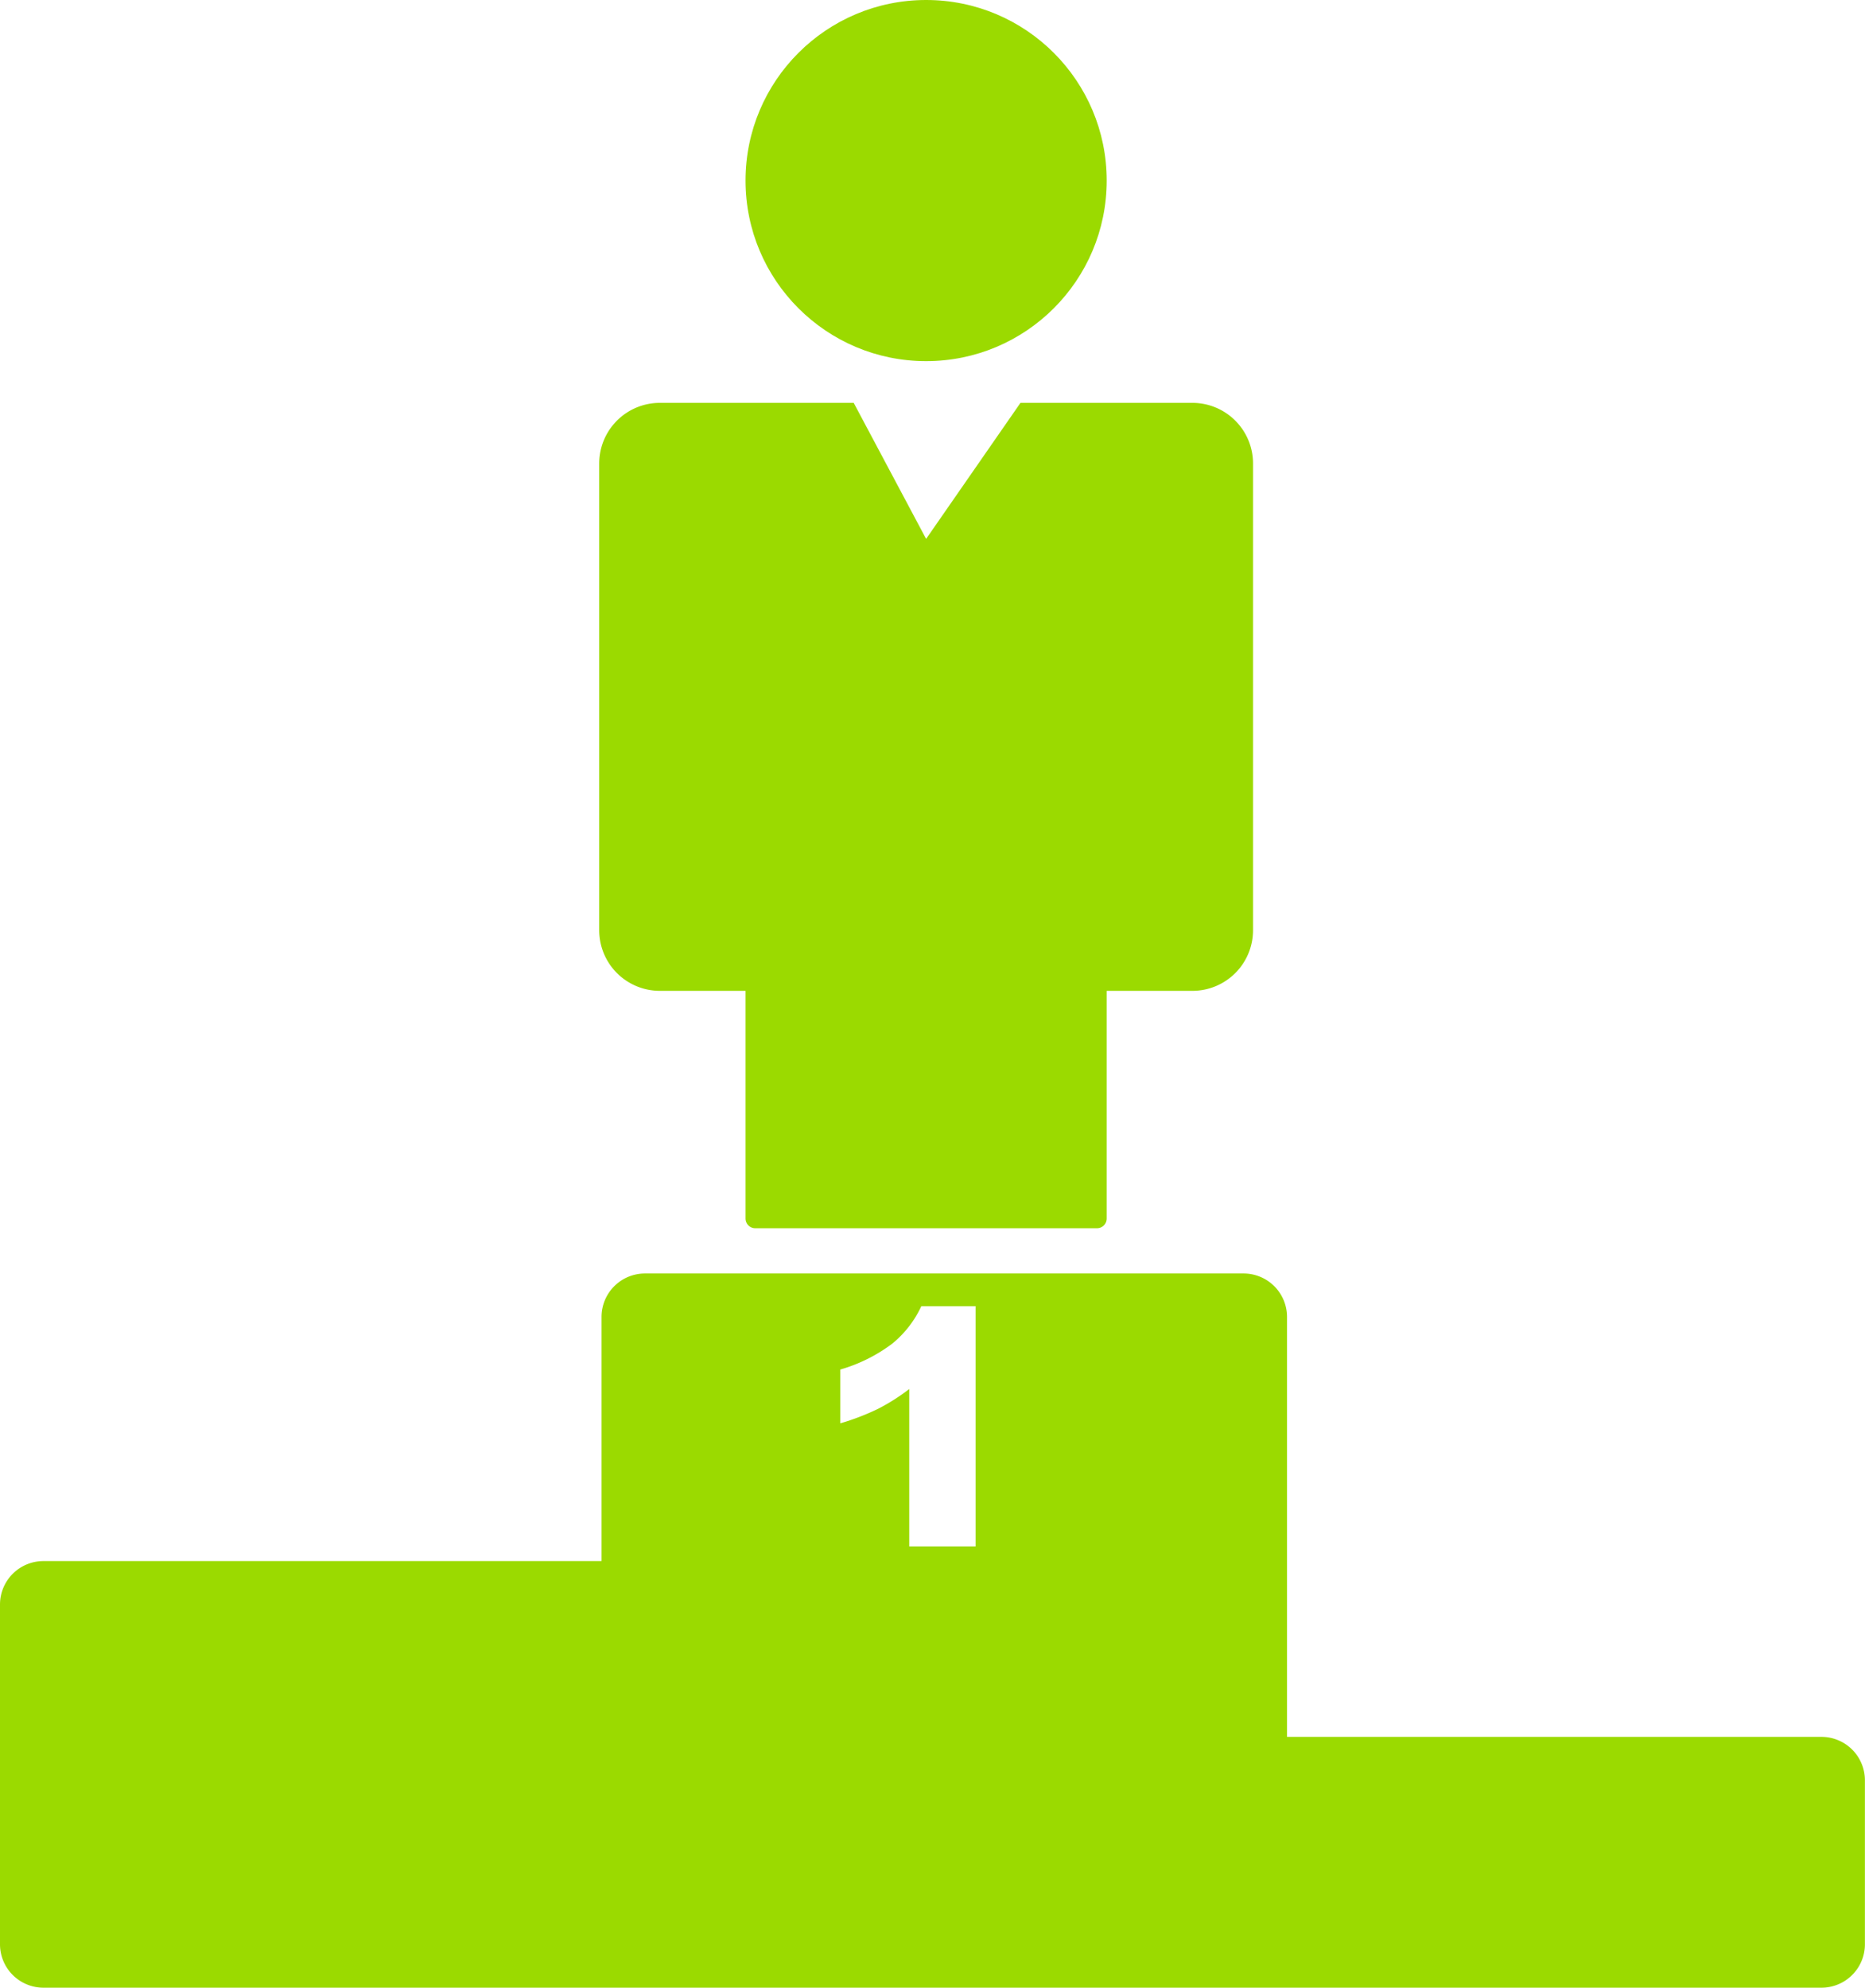
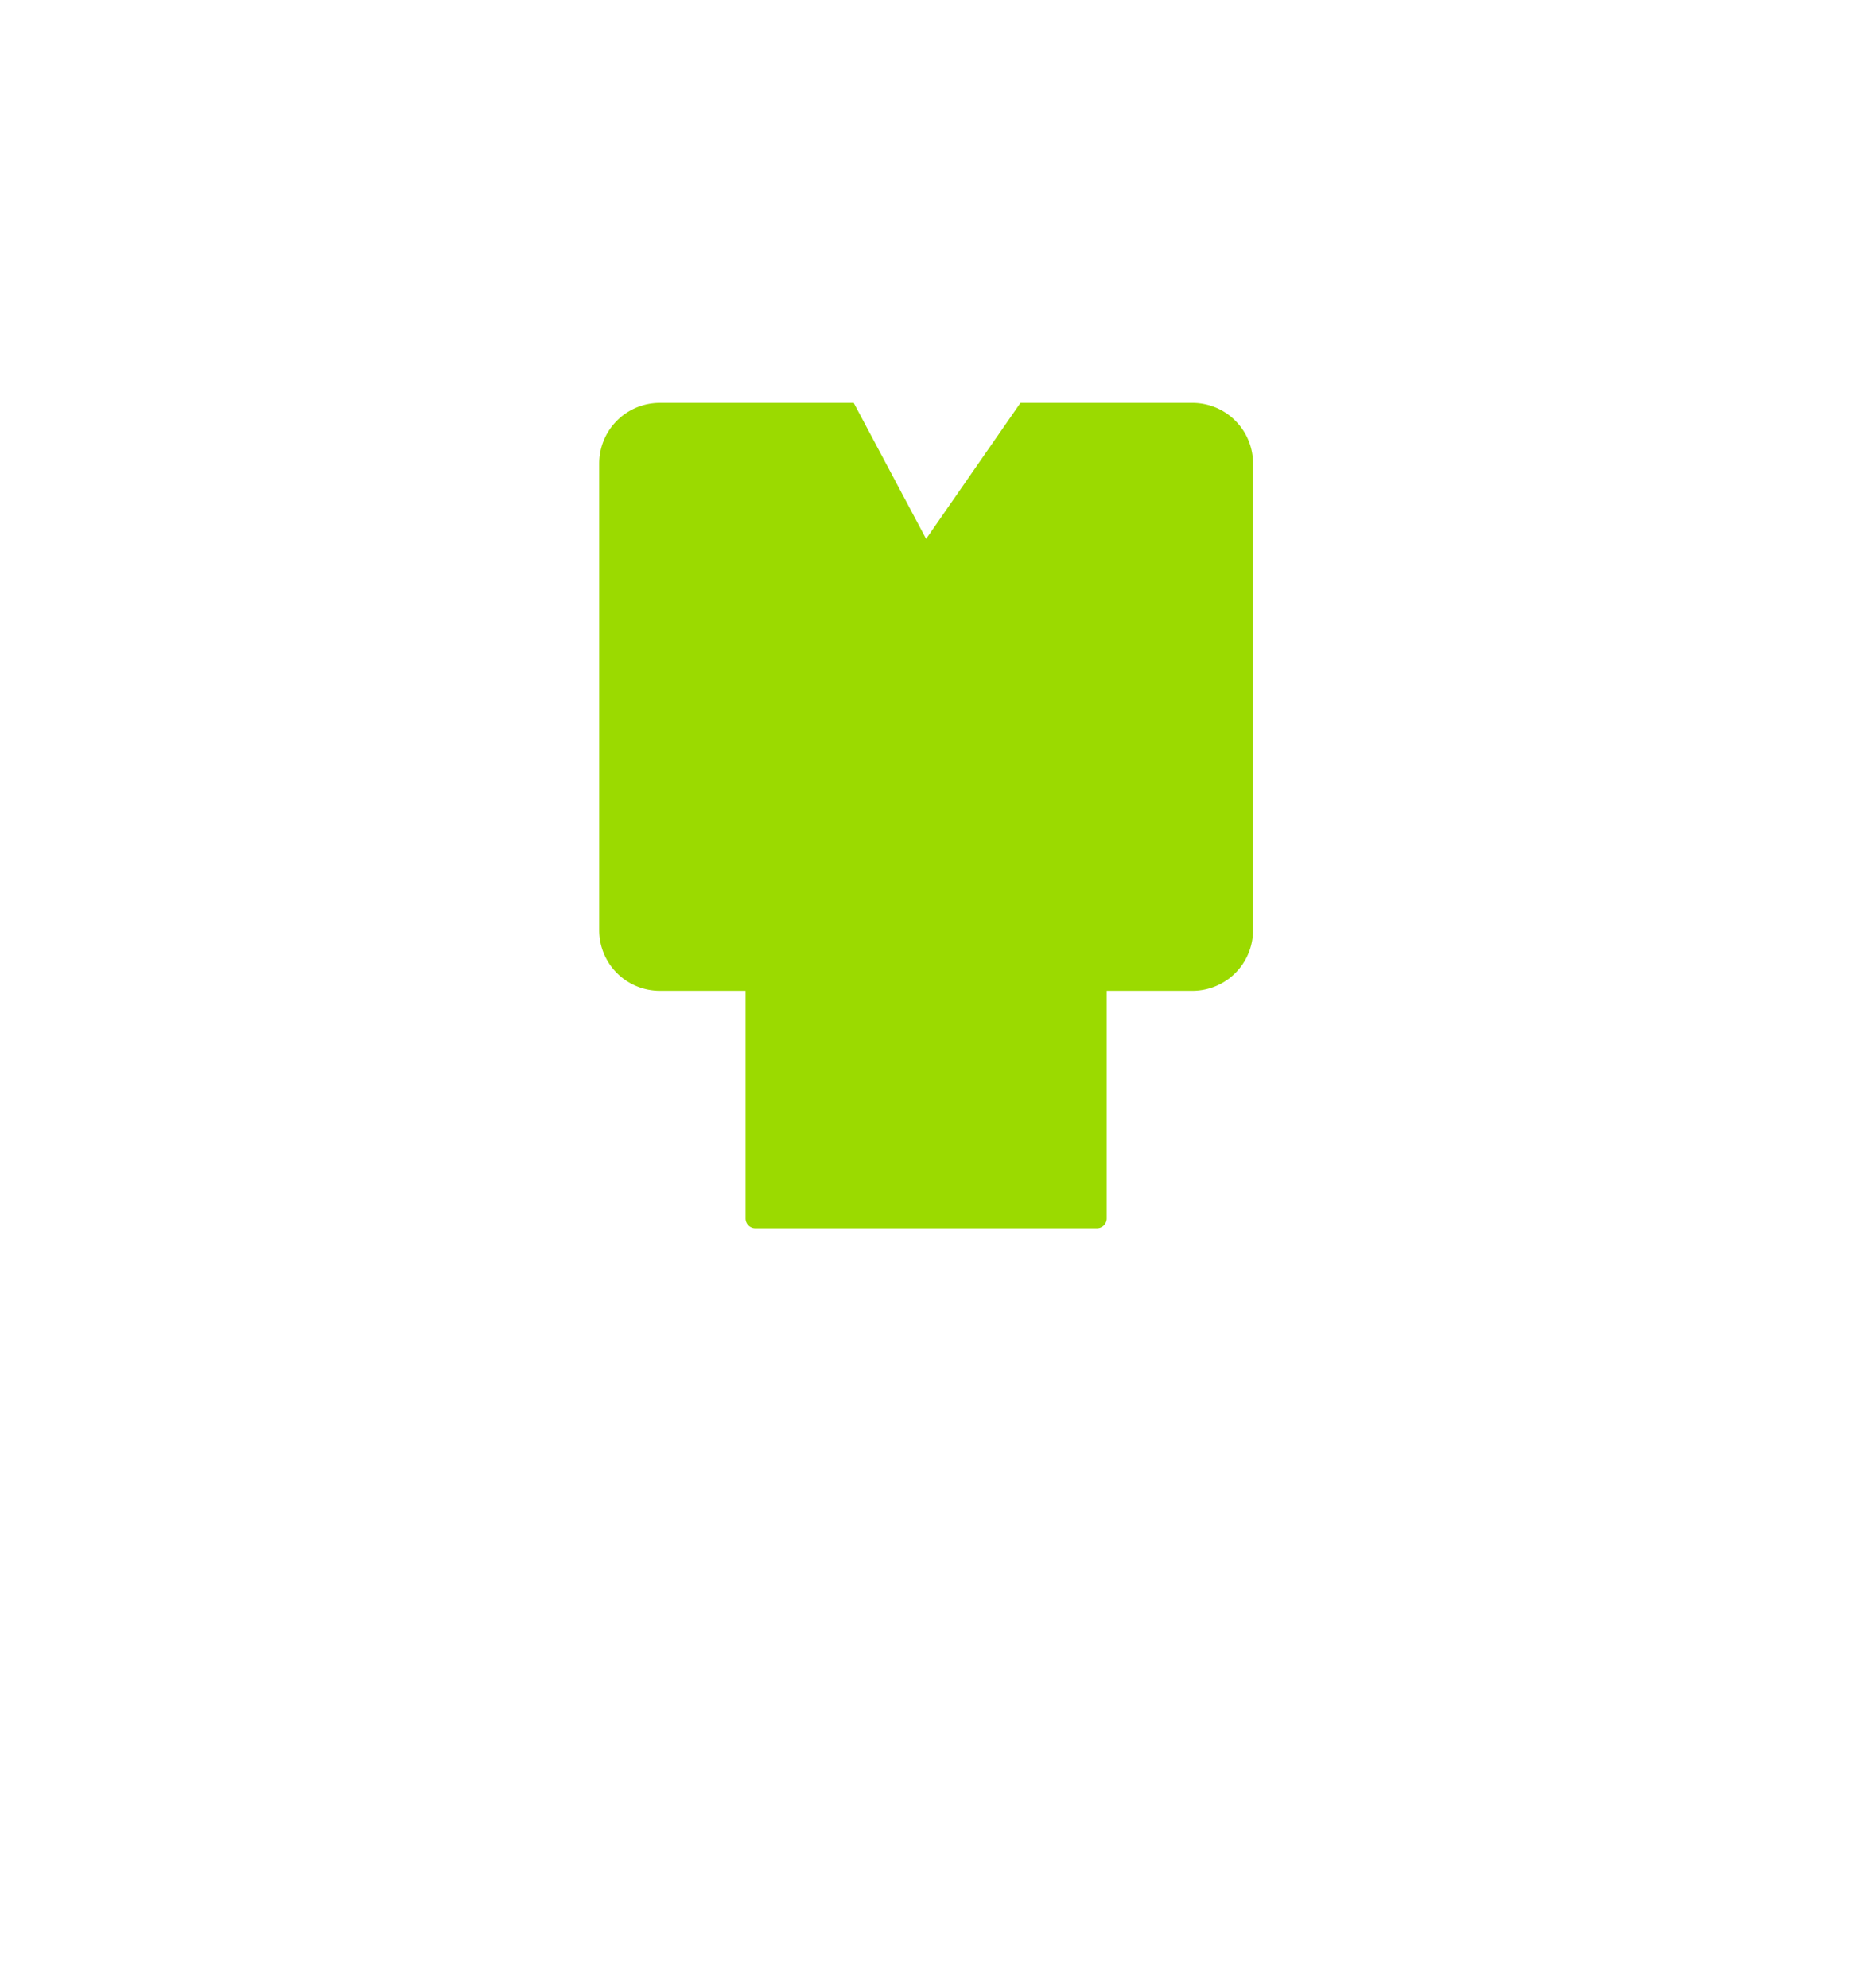
<svg xmlns="http://www.w3.org/2000/svg" id="Camada_1" data-name="Camada 1" viewBox="0 0 84.74 90.319">
  <defs>
    <style>
      .cls-1 {
        fill: #9bda00;
      }
    </style>
  </defs>
  <title>0855a4a9-8463-4b93-98fd-e0a4ccd5ecac</title>
  <g>
-     <circle class="cls-1" cx="42.08" cy="8.205" r="8.205" />
    <path class="cls-1" d="M54.179,18.306H46.367L42.08,24.487l-3.29-6.181H29.981a2.755,2.755,0,0,0-2.755,2.755V42.268a2.755,2.755,0,0,0,2.755,2.755h3.894V55.369a0.443,0.443,0,0,0,.442.442H49.843a0.443,0.443,0,0,0,.442-0.442V45.023h3.894a2.755,2.755,0,0,0,2.755-2.755V21.061A2.755,2.755,0,0,0,54.179,18.306Z" />
-     <path class="cls-1" d="M82.772,78.922H58.478V59.834a1.974,1.974,0,0,0-1.968-1.968H29.3a1.974,1.974,0,0,0-1.968,1.968v11.1H1.968A1.974,1.974,0,0,0,0,72.9V88.351a1.974,1.974,0,0,0,1.968,1.968h80.8a1.974,1.974,0,0,0,1.968-1.968V80.89A1.974,1.974,0,0,0,82.772,78.922ZM44.327,70.266H41.313v-7.15a9.2,9.2,0,0,1-1.417.9,11.111,11.111,0,0,1-1.715.659V62.23a7.252,7.252,0,0,0,2.363-1.178,4.816,4.816,0,0,0,1.318-1.7h2.466V70.266Z" />
  </g>
</svg>